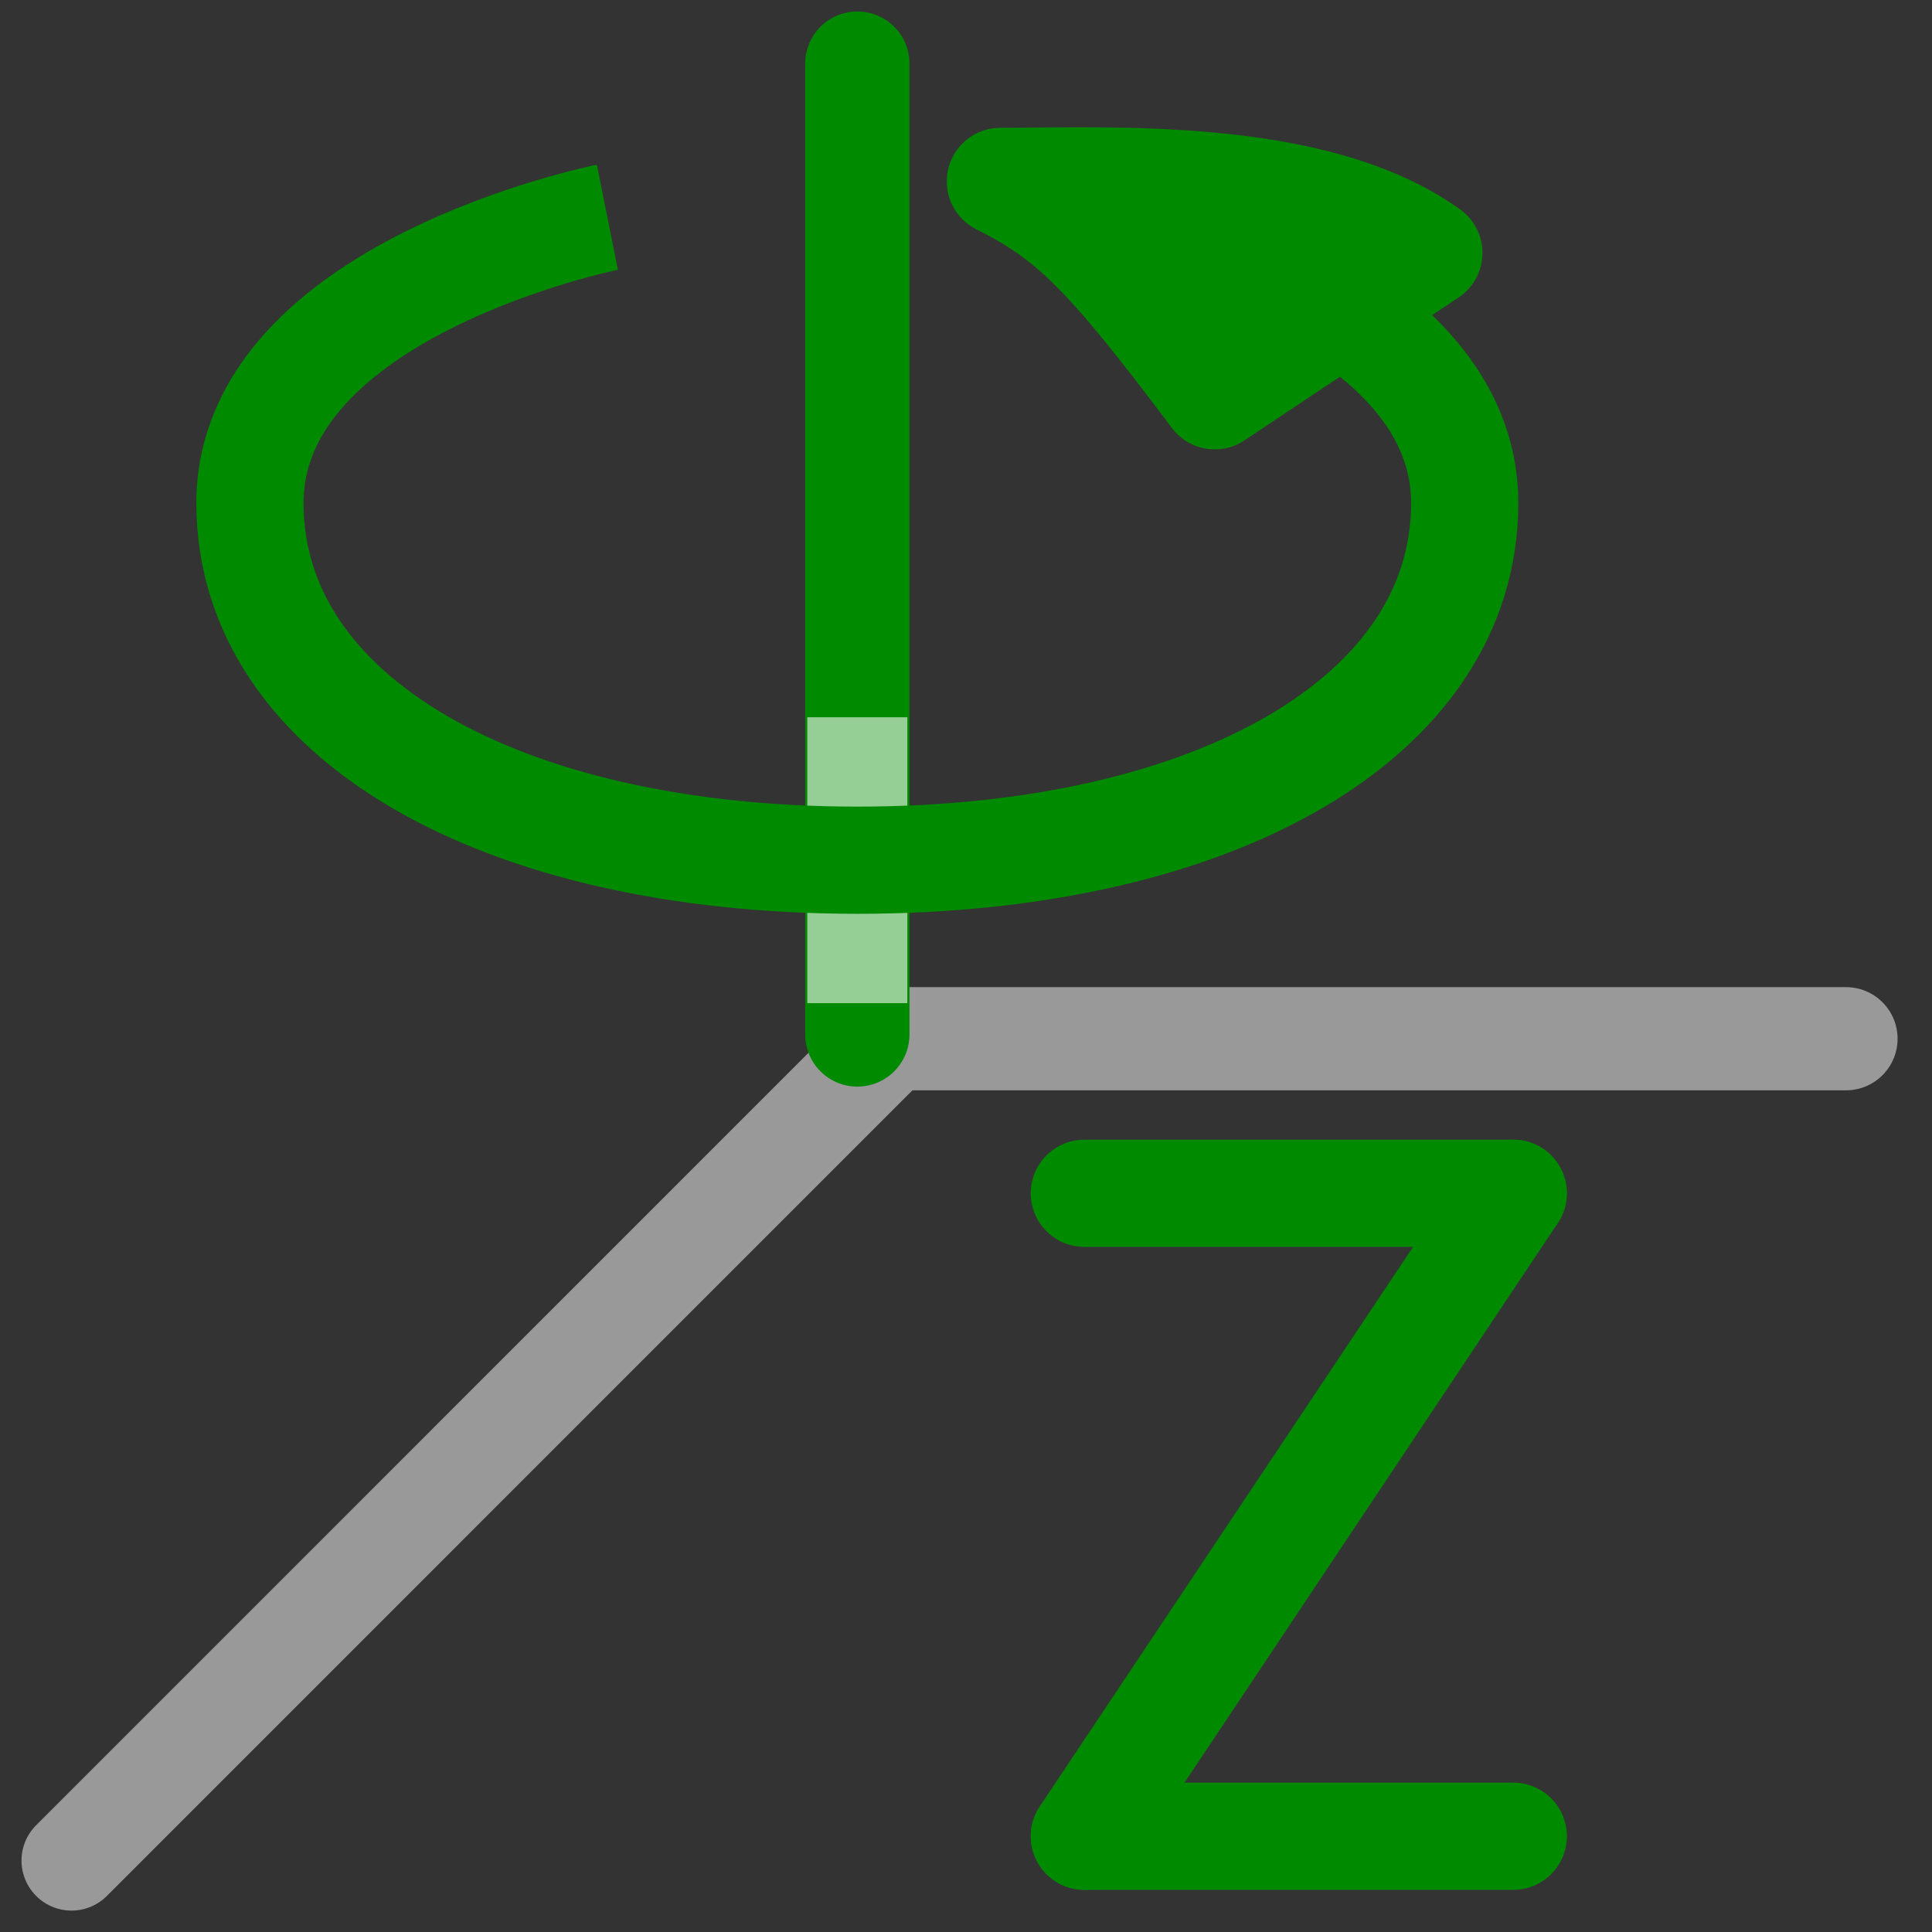
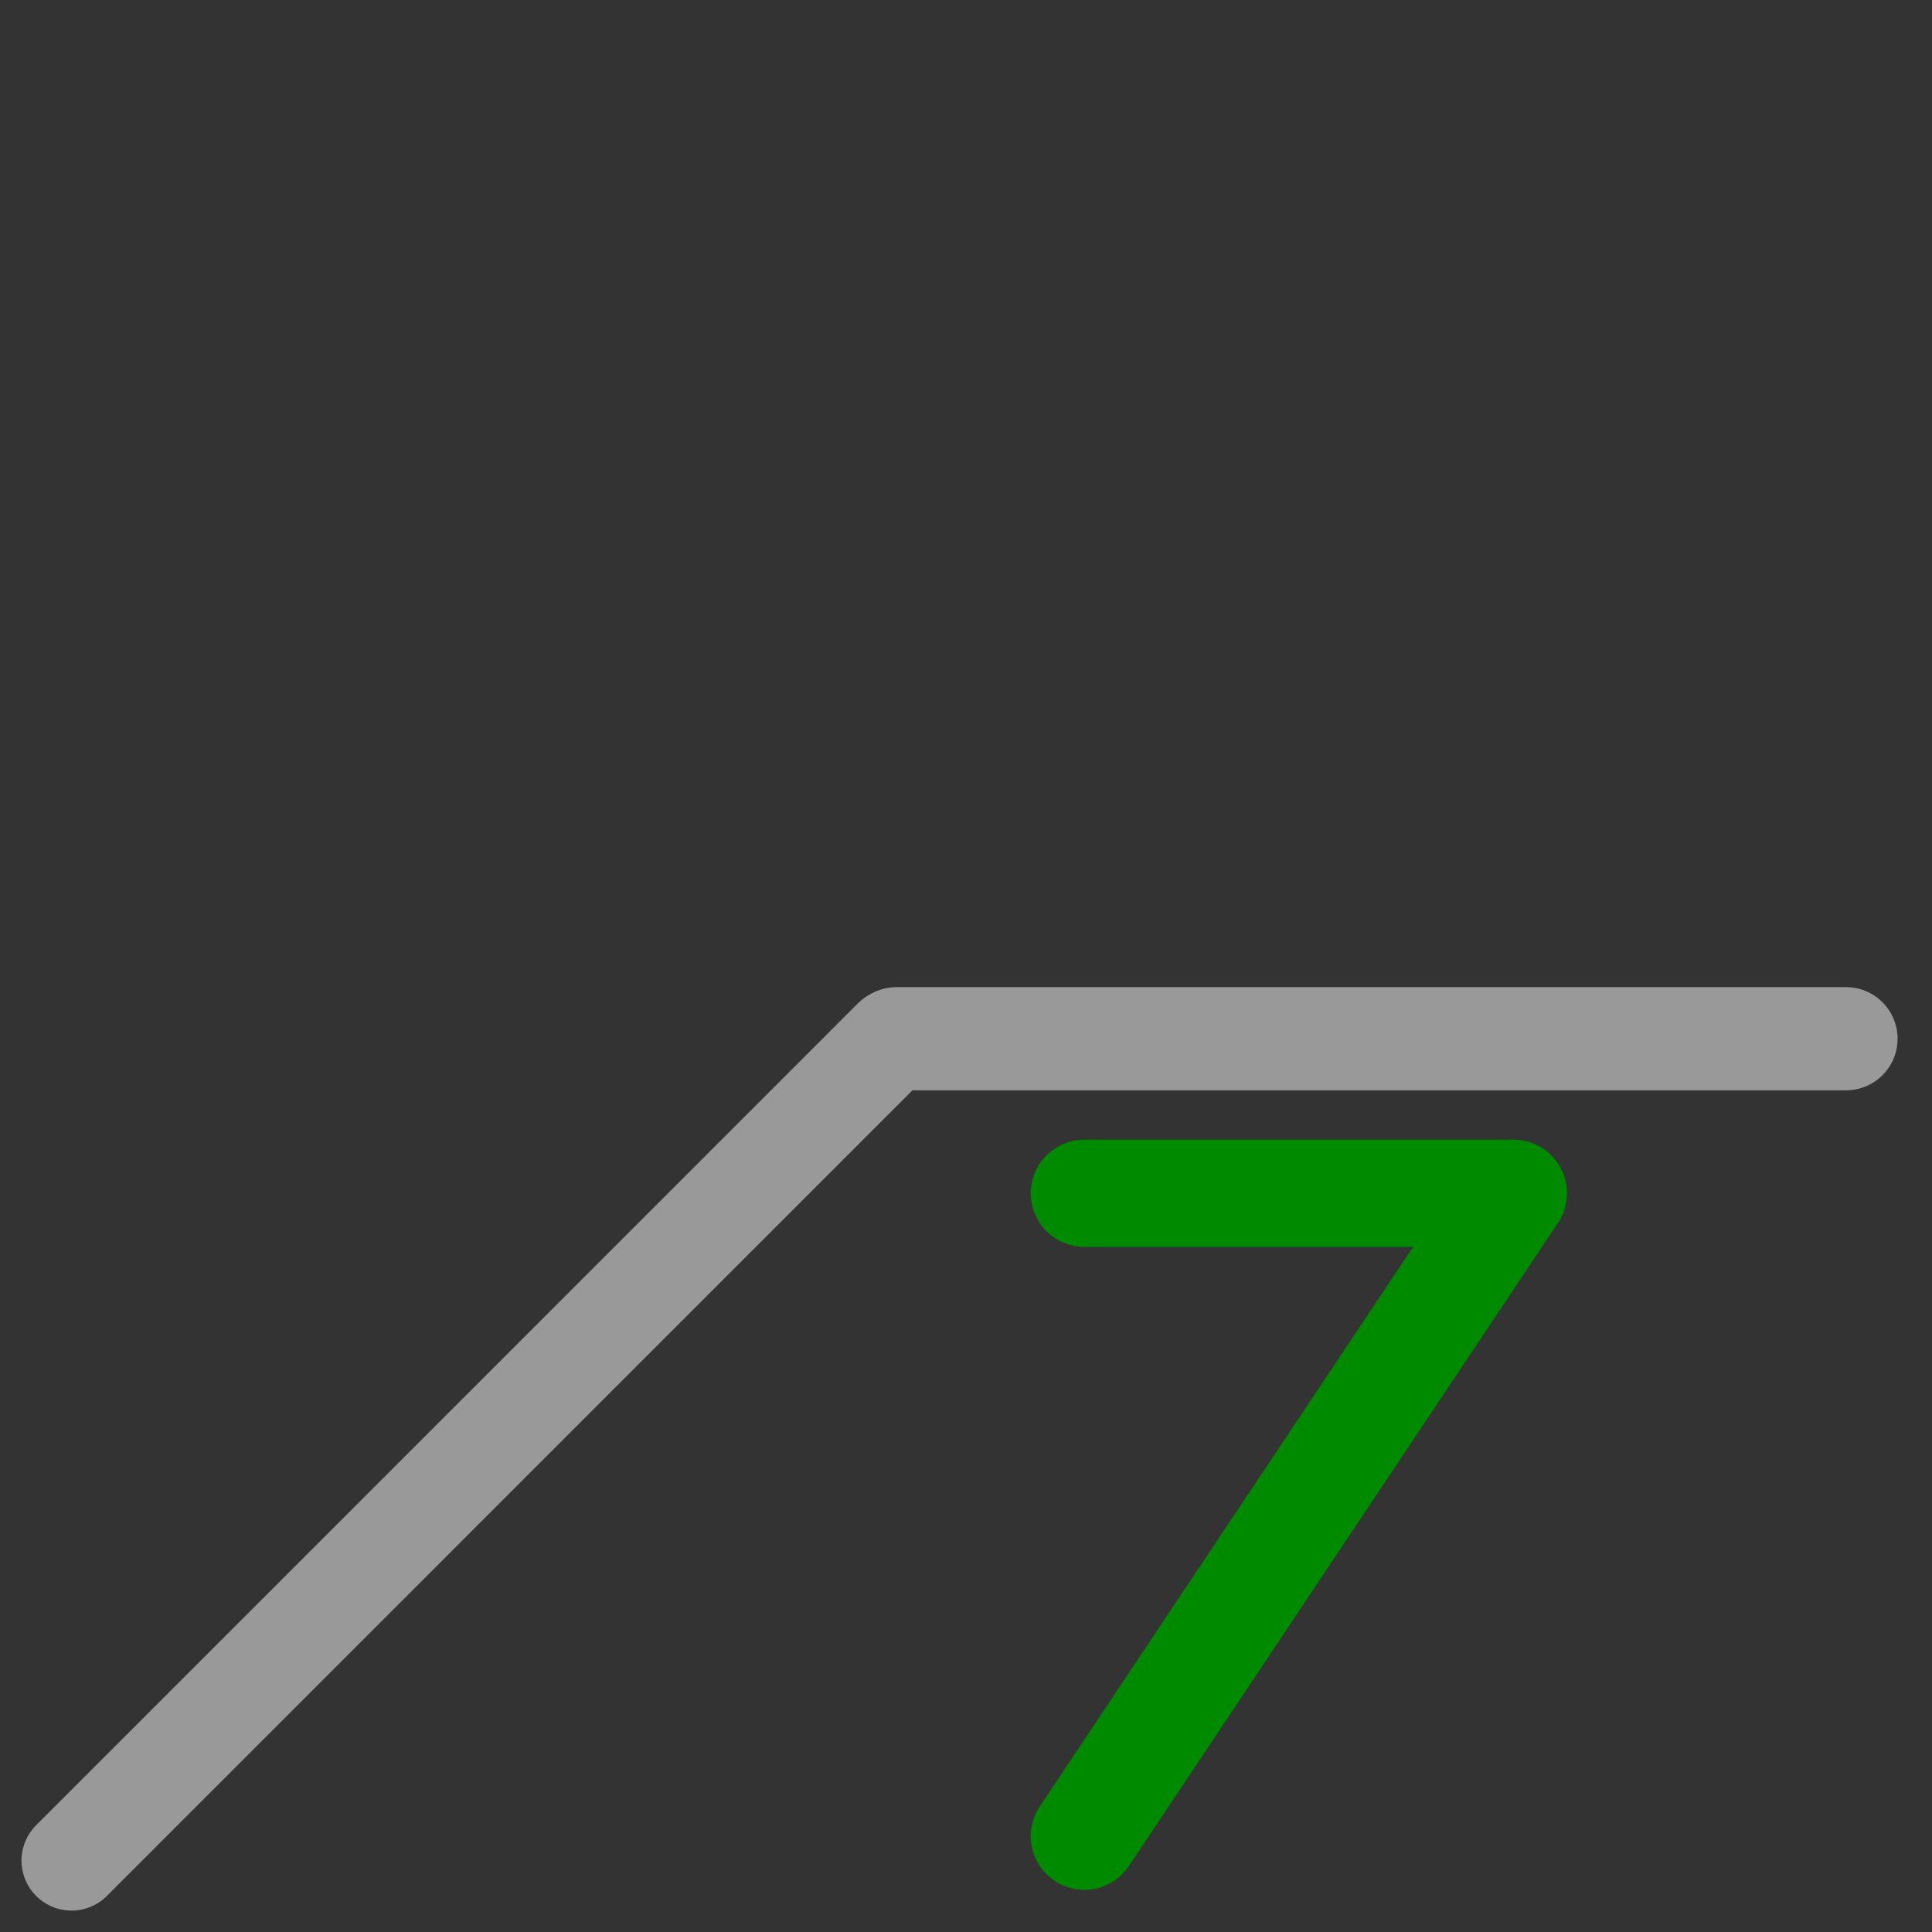
<svg xmlns="http://www.w3.org/2000/svg" xmlns:ns1="http://www.inkscape.org/namespaces/inkscape" xmlns:ns2="http://sodipodi.sourceforge.net/DTD/sodipodi-0.dtd" width="26" height="26" viewBox="0 0 20.8 20.8" version="1.1" id="svg2" ns1:version="0.48.4 r9939" ns2:docname="rotate_pos_z.svg">
  <rect x="0" y="0" width="20.8" height="20.8" fill="#333333" stroke="none" />
  <defs id="defs25" />
  <ns2:namedview pagecolor="#ffffff" bordercolor="#666666" borderopacity="1" objecttolerance="10" gridtolerance="10" guidetolerance="10" ns1:pageopacity="0" ns1:pageshadow="2" ns1:window-width="1075" ns1:window-height="736" id="namedview23" showgrid="false" ns1:zoom="9.44" ns1:cx="12.5" ns1:cy="12.5" ns1:window-x="559" ns1:window-y="111" ns1:window-maximized="0" ns1:current-layer="svg2" />
  <path id="path5" d="M 0.77,20.031 9.617,11.183" style="fill:none;stroke:#999999;stroke-width:1.077;stroke-linecap:round;stroke-linejoin:miter;stroke-miterlimit:4;stroke-opacity:1" ns1:connector-curvature="0" />
  <path id="path7" d="m 19.874,11.183 -10.223,0" style="fill:none;stroke:#999999;stroke-width:1.111;stroke-linecap:round;stroke-linejoin:round;stroke-miterlimit:4;stroke-opacity:1" ns1:connector-curvature="0" />
-   <path id="path9" d="m 9.23,0.685 0,10.452" style="fill:none;stroke:#008a00;stroke-width:1.123;stroke-linecap:round;stroke-linejoin:miter;stroke-miterlimit:4;stroke-opacity:1" ns1:connector-curvature="0" />
-   <path id="path15" d="m 9.23,10.8 0,-3.078" style="fill:none;stroke:#ffffff;stroke-width:1.077;stroke-linecap:butt;stroke-linejoin:miter;stroke-miterlimit:4;stroke-opacity:0.588" ns1:connector-curvature="0" />
-   <path id="path17" d="m 6.539,2.339 c 0,0 -3.848,0.77 -3.848,3.078 0,2.305 2.691,3.844 6.539,3.844 3.848,0 6.539,-1.539 6.539,-3.844 0,-2.309 -3.848,-3.078 -3.848,-3.078" style="fill:none;stroke:#008a00;stroke-width:1.154;stroke-linecap:butt;stroke-linejoin:round;stroke-miterlimit:4;stroke-opacity:1" ns1:connector-curvature="0" />
-   <path id="path19" d="M 13.078,4.261 C 11.922,2.722 11.539,2.339 10.77,1.953 c 1.152,0 3.375,-0.121 4.613,0.77 z" style="fill:#008a00;fill-opacity:1;fill-rule:nonzero;stroke:#008a00;stroke-width:1.154;stroke-linecap:round;stroke-linejoin:round;stroke-miterlimit:4;stroke-opacity:1" ns1:connector-curvature="0" />
  <g id="g4435" transform="translate(22.627,7.749)">
    <path ns1:connector-curvature="0" id="path9-1" d="m -10.953,5.098 4.617,0" style="fill:none;stroke:#008a00;stroke-width:1.154;stroke-linecap:round;stroke-linejoin:round;stroke-miterlimit:4;stroke-opacity:1" />
    <path ns1:connector-curvature="0" id="path11-7" d="M -6.335,5.098 -10.953,12.02" style="fill:none;stroke:#008a00;stroke-width:1.154;stroke-linecap:round;stroke-linejoin:round;stroke-miterlimit:4;stroke-opacity:1" />
-     <path ns1:connector-curvature="0" id="path21-4" d="m -6.335,12.02 -4.617,0" style="fill:none;stroke:#008a00;stroke-width:1.154;stroke-linecap:round;stroke-linejoin:round;stroke-miterlimit:4;stroke-opacity:1" />
  </g>
</svg>